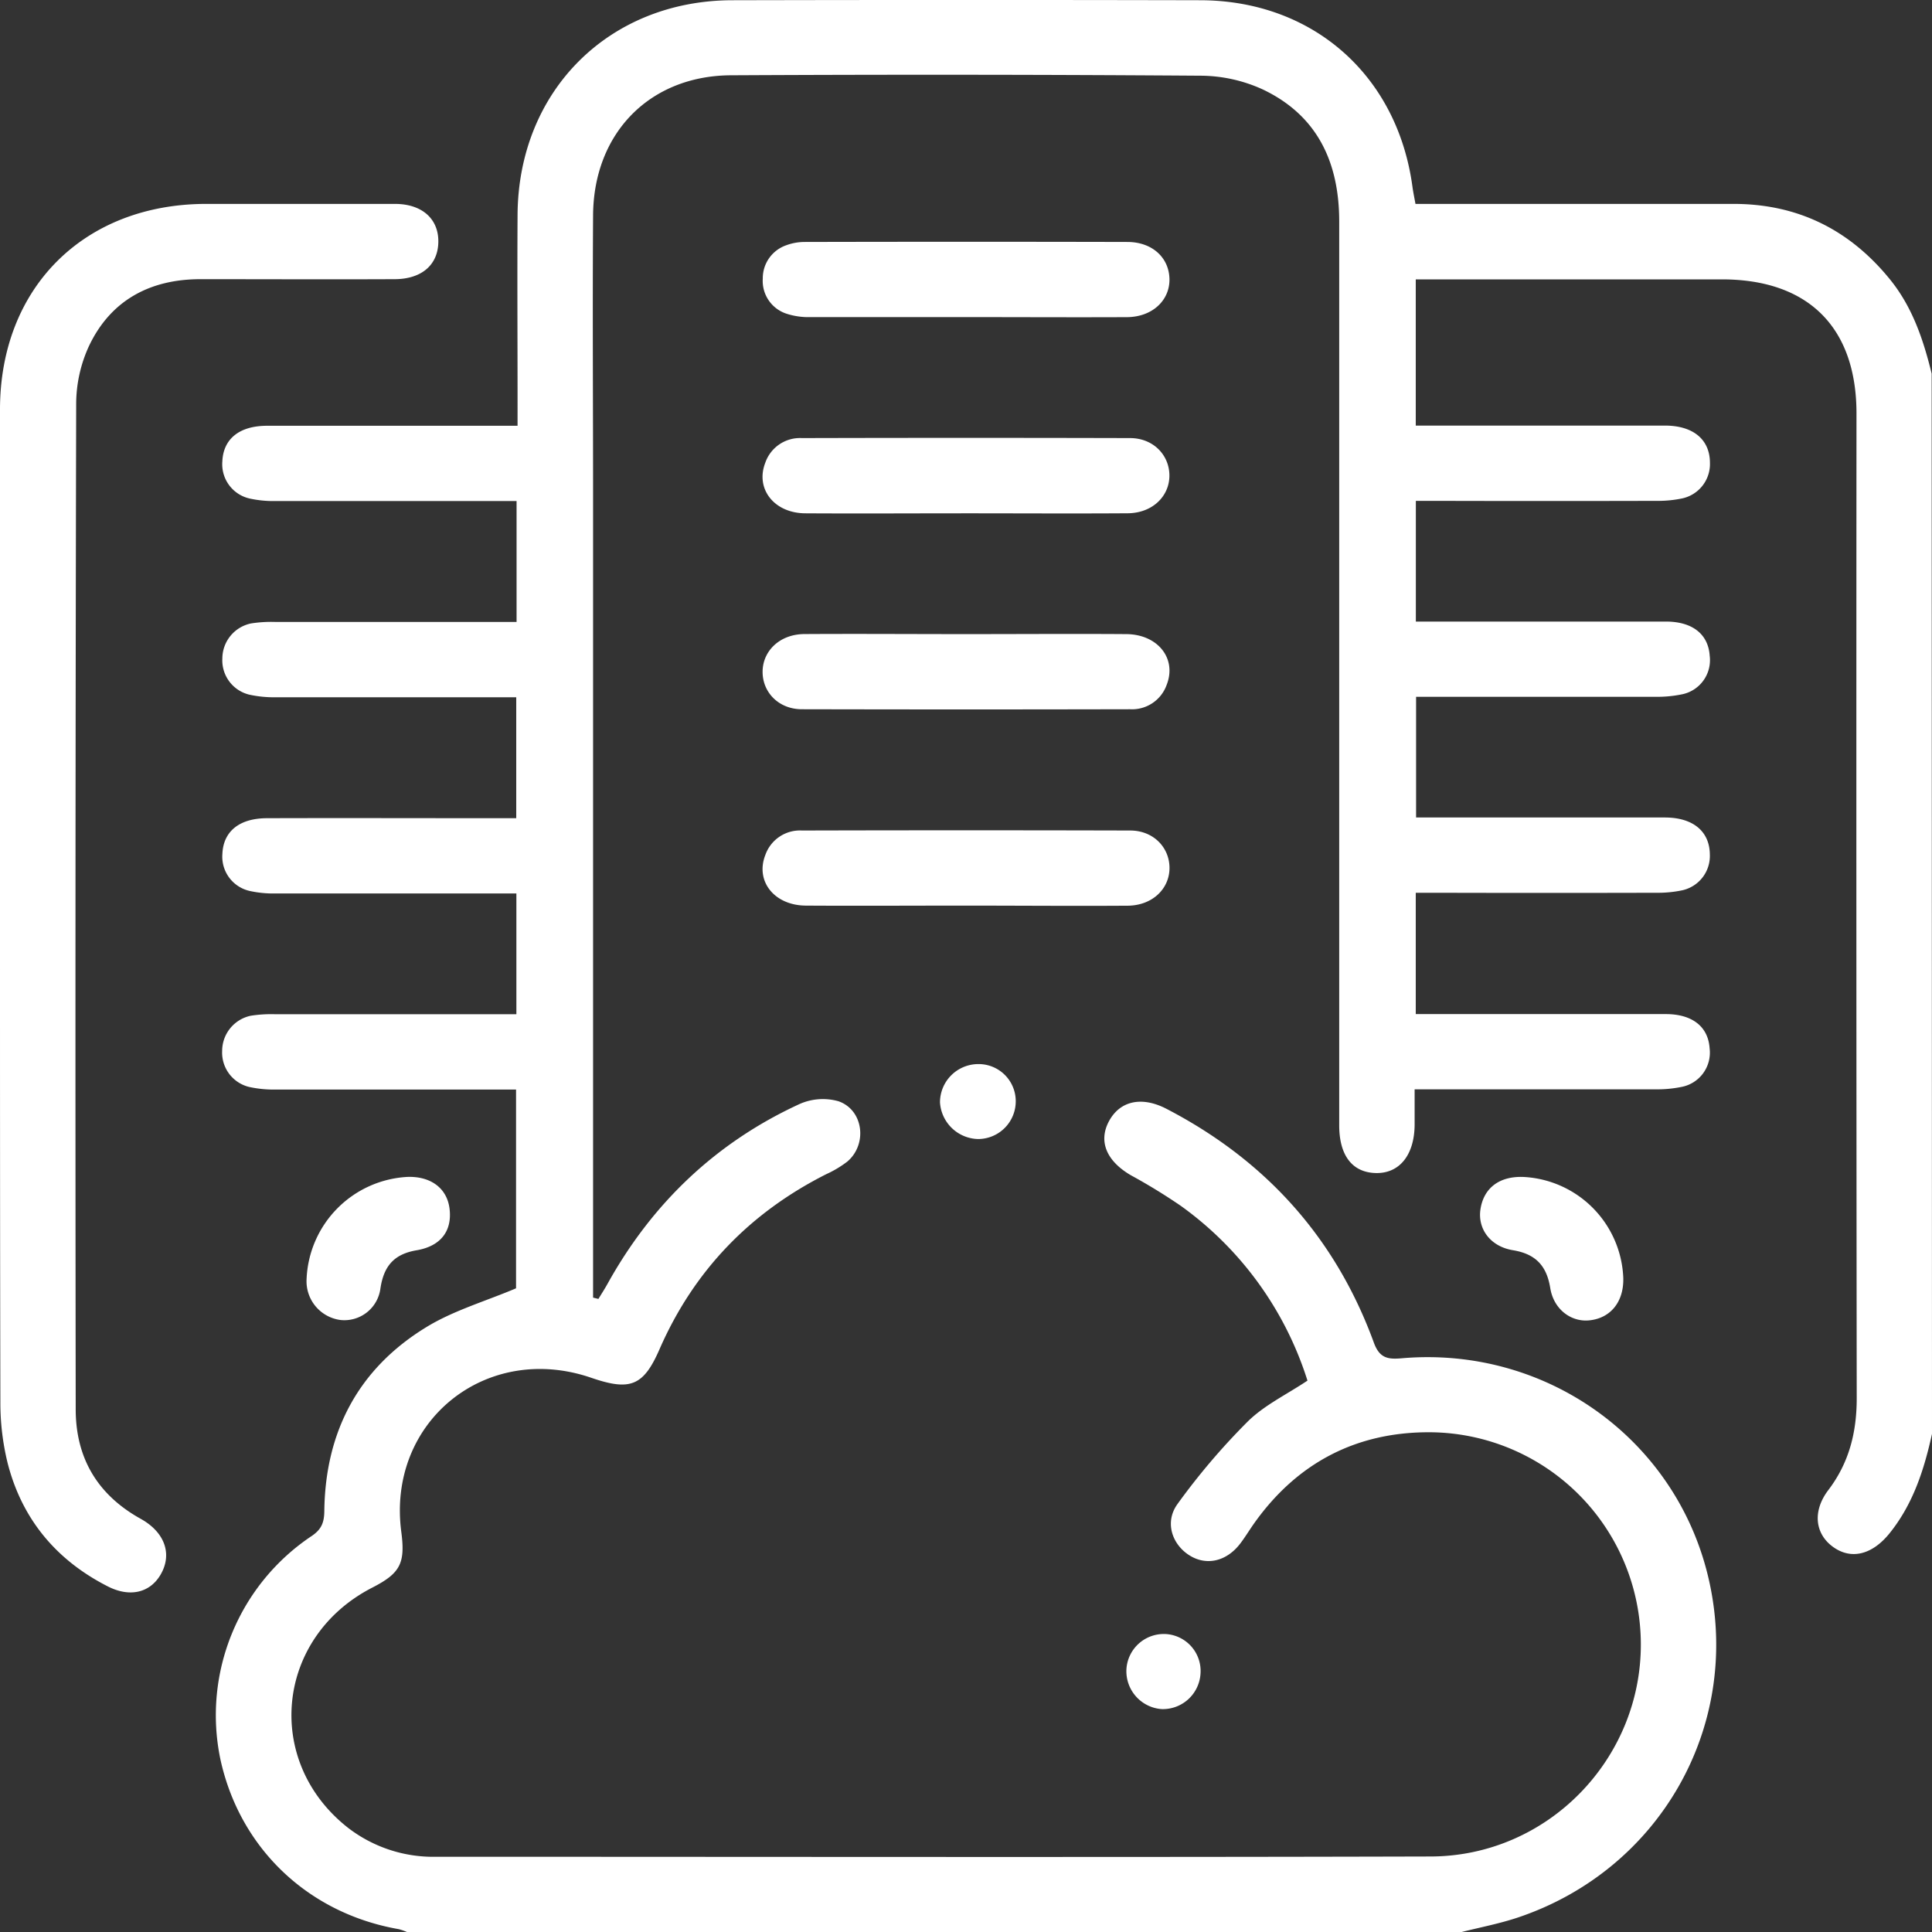
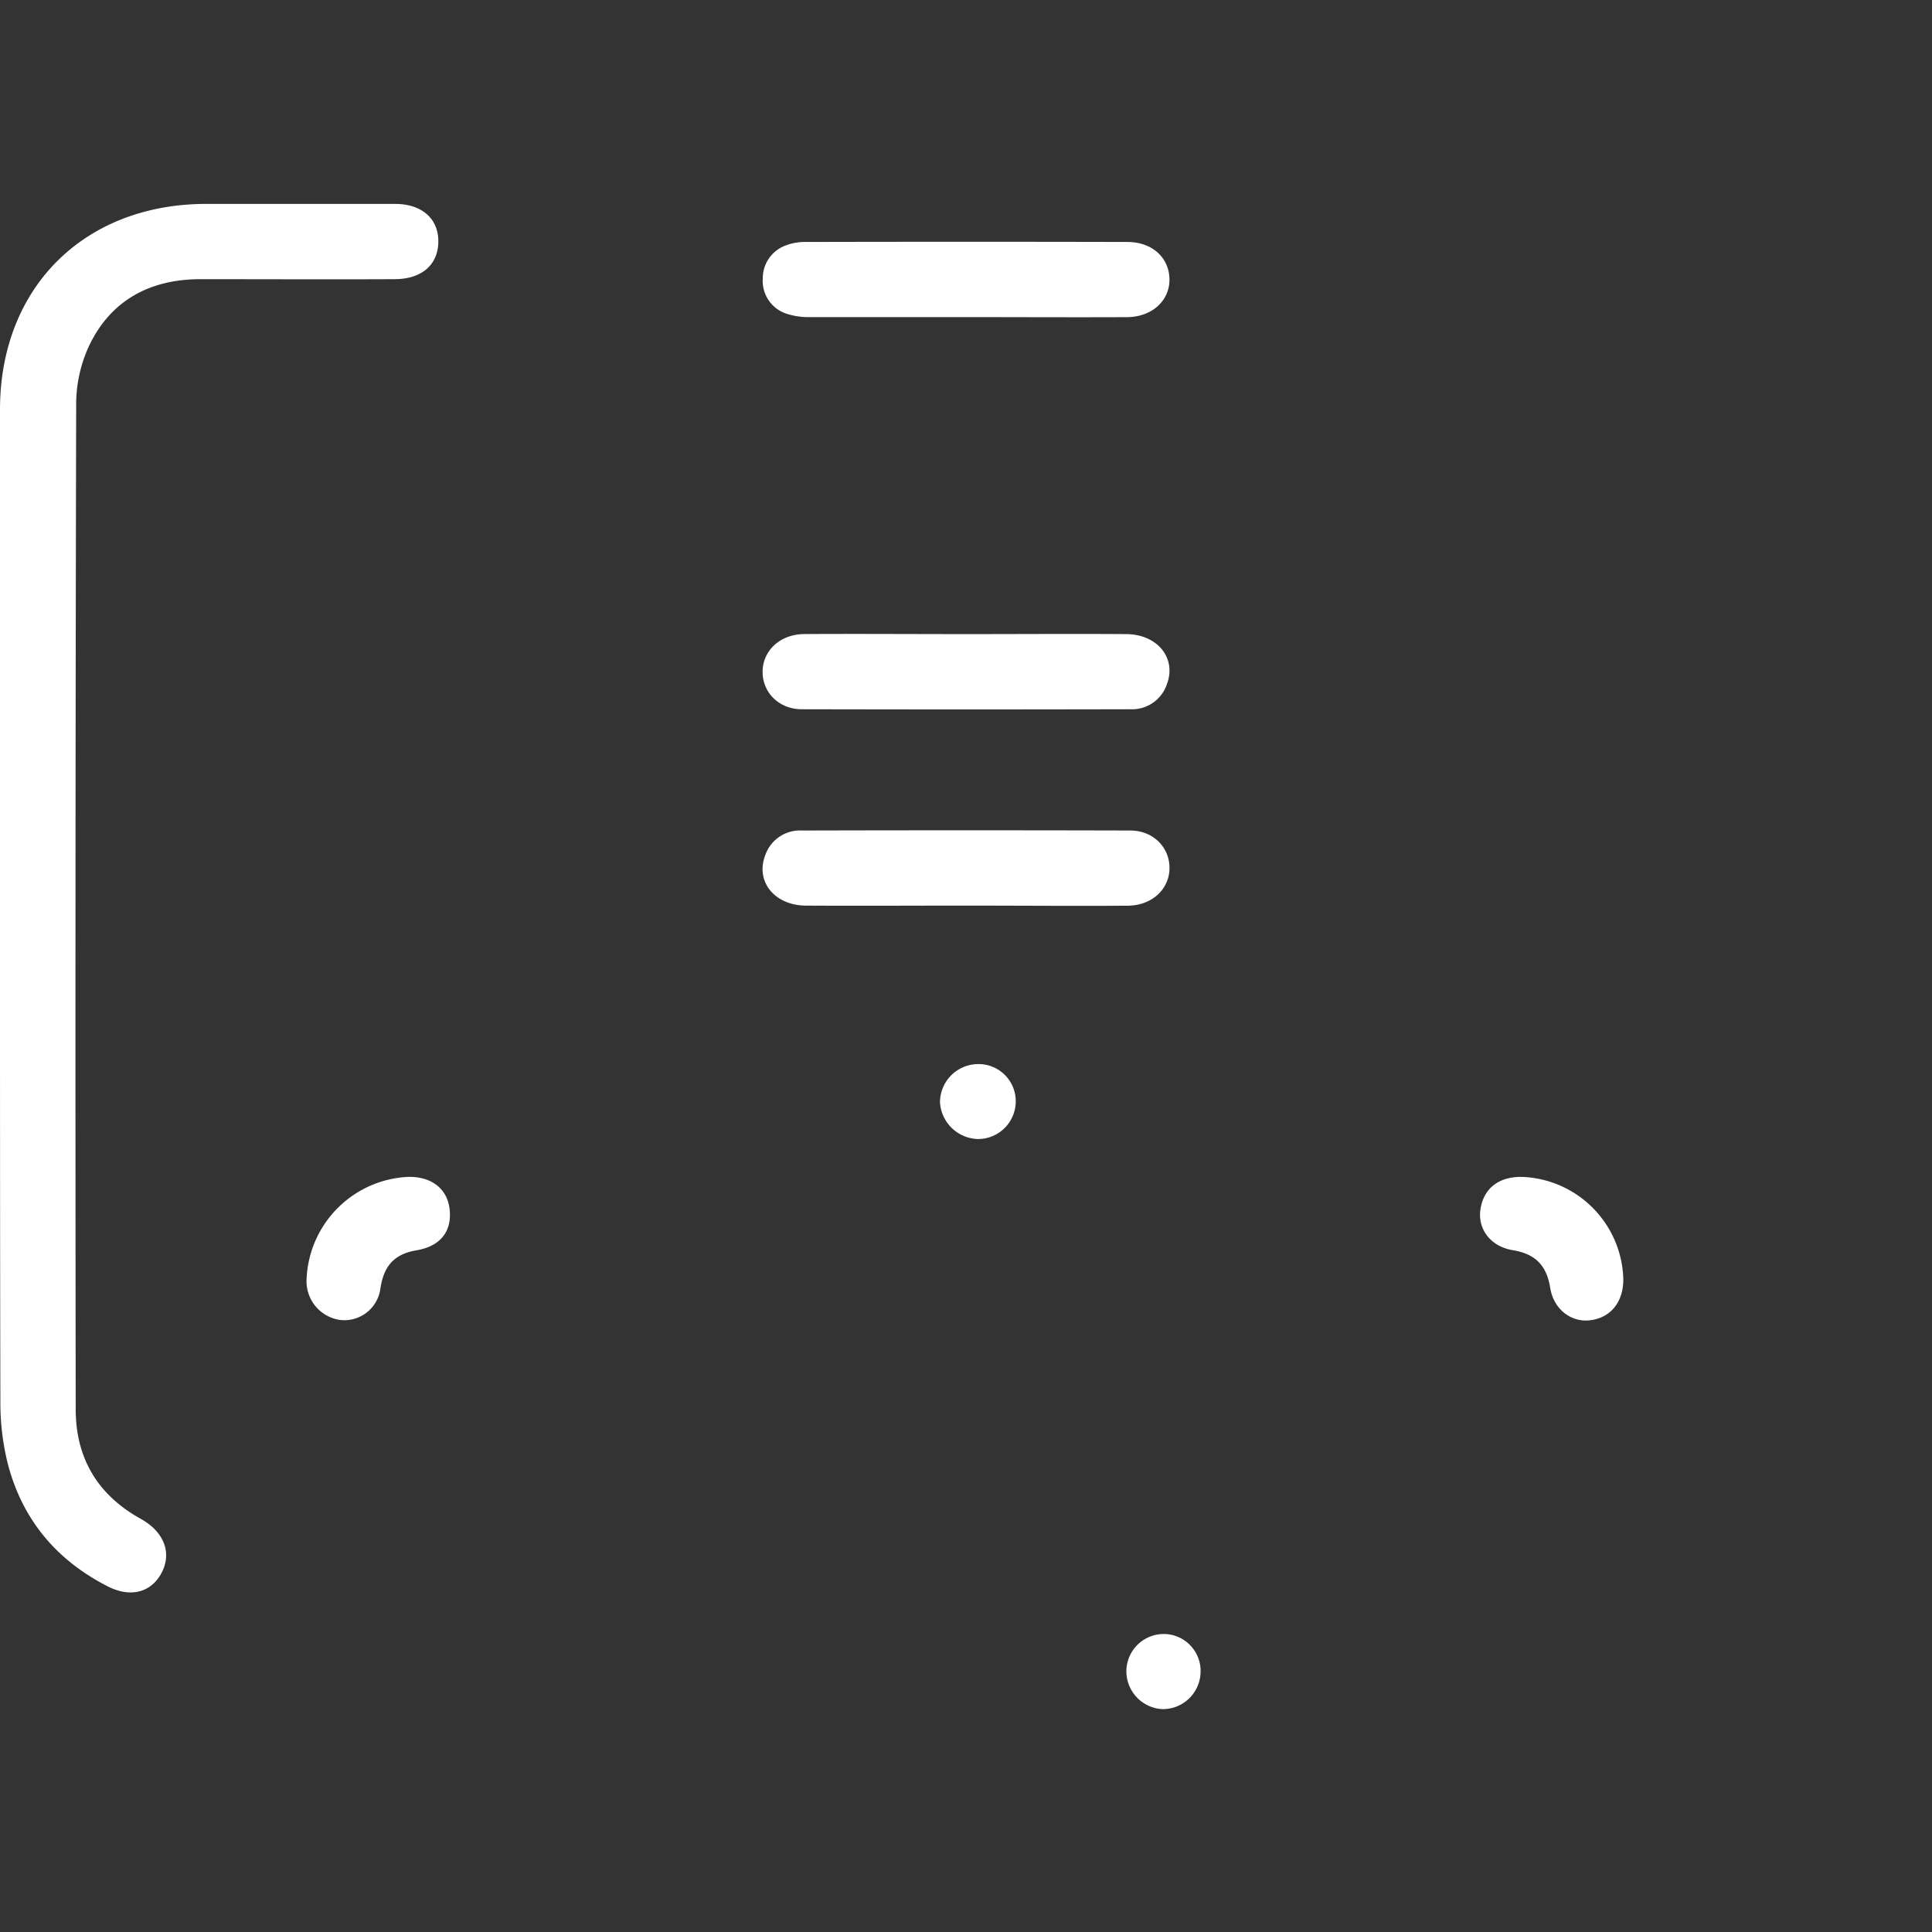
<svg xmlns="http://www.w3.org/2000/svg" id="Layer_1" data-name="Layer 1" viewBox="0 0 409.61 409.63">
  <rect x="0" y="0" width="409.61" height="409.63" fill="#333333" stroke="none" />
  <defs>
    <style>.cls-1{fill:#fff;}</style>
  </defs>
  <title>web-hosting</title>
-   <path class="cls-1" d="M409.61,304c-1.67,7.59-4,14.87-9,21.08-3.66,4.54-8.17,5.72-12.08,2.81-3.73-2.77-4.29-7.54-.88-12,4.41-5.82,6-12.25,6-19.44q-.12-104.4-.05-208.79c0-18.25-10.21-28.42-28.51-28.43H300.16v31h4.43c16.13,0,32.26,0,48.39,0,6.06,0,9.52,3,9.55,7.85a7.46,7.46,0,0,1-5.84,7.58,25,25,0,0,1-5.54.53q-23.19.06-46.4,0h-4.57v25.59h4.2c16.27,0,32.54,0,48.8,0,5.67,0,9,2.7,9.3,7.25a7.39,7.39,0,0,1-6,8.2,25.77,25.77,0,0,1-5.55.5c-16.79,0-33.59,0-50.7,0v25.59h4.33c16.14,0,32.27,0,48.4,0,6.06,0,9.51,3,9.55,7.85a7.46,7.46,0,0,1-5.83,7.58,25.08,25.08,0,0,1-5.54.53q-23.21.06-46.4,0h-4.58V215h4.2c16.27,0,32.53,0,48.8,0,5.67,0,9,2.7,9.3,7.24a7.4,7.4,0,0,1-6,8.21,25.68,25.68,0,0,1-5.54.5c-16.8,0-33.59,0-51,0,0,2.64,0,5.11,0,7.58-.07,6.4-3.25,10.3-8.25,10.17s-7.74-3.76-7.74-10.13q0-95.8,0-191.6c0-12.5-4.58-22.47-16.19-28a32,32,0,0,0-13.08-2.92q-49.8-.35-99.6-.09c-17.25.05-29.21,12.2-29.32,29.69-.13,20,0,40,0,60V275.11l1.13.28c.64-1.05,1.31-2.08,1.91-3.16,9.47-17.09,23-30,40.69-38.14a12.16,12.16,0,0,1,8.3-.61c5.32,1.85,6.18,9.15,1.86,12.8a22.89,22.89,0,0,1-4.45,2.66c-16.19,8.17-28.06,20.45-35.35,37.11-3.4,7.79-6.19,8.91-14.47,6.06C103,284.43,82,301.44,85.08,324.78c.88,6.67-.22,8.77-6.14,11.81-20.52,10.53-23.15,36.91-5.06,51a29.62,29.62,0,0,0,18.66,6.07c70.26,0,140.53.13,210.79-.06,24.79-.07,44.67-20.6,44.55-45.13a45,45,0,0,0-44.48-44.81c-15.69-.14-28.33,6.39-37.5,19.3-1,1.41-1.89,2.9-2.94,4.28-2.93,3.85-7.25,4.8-10.87,2.46s-5.21-7-2.45-10.82a143.19,143.19,0,0,1,14.91-17.51c3.52-3.47,8.24-5.71,12.65-8.66a72.34,72.34,0,0,0-26.89-37.08,122.91,122.91,0,0,0-10.55-6.46c-5.22-3.05-6.94-7.25-4.61-11.52s6.92-5.27,12.13-2.58c21,10.89,35.86,27.31,44,49.6,1.21,3.32,3,3.56,5.94,3.3,31.14-2.68,59,17.83,65.31,48,6.4,30.49-10.8,60.46-40.6,70.53-4,1.35-8.17,2.13-12.27,3.17H86.41a12,12,0,0,0-1.85-.66c-19.21-3.34-33.71-17.13-37.83-36A45.68,45.68,0,0,1,66.16,325.6c2-1.38,2.57-2.82,2.6-5.2.19-16.84,7.22-30.21,21.58-39,5.76-3.54,12.5-5.48,19.07-8.26V231h-4.65q-23.19,0-46.4,0a24.37,24.37,0,0,1-5.53-.55,7.49,7.49,0,0,1-5.73-7.66,7.63,7.63,0,0,1,6.07-7.44,27.85,27.85,0,0,1,5.17-.32q23.4,0,46.8,0h4.34V189.43H105q-23.4,0-46.8,0a23.35,23.35,0,0,1-5.14-.51,7.45,7.45,0,0,1-5.91-7.9c.2-4.73,3.56-7.53,9.43-7.55,16.14-.05,32.27,0,48.4,0h4.47V147.83h-4.65q-23.19,0-46.39,0a24.45,24.45,0,0,1-5.54-.55,7.48,7.48,0,0,1-5.73-7.66,7.62,7.62,0,0,1,6.07-7.44,27.79,27.79,0,0,1,5.17-.32q23.4,0,46.8,0h4.34V106.23H105q-23.4,0-46.8,0a23.38,23.38,0,0,1-5.15-.51,7.45,7.45,0,0,1-5.91-7.9c.2-4.73,3.56-7.53,9.43-7.55,16.14,0,32.27,0,48.4,0h4.76V85.51c0-13.33-.08-26.66,0-40C109.91,19.25,129.09.1,155.27.05q49.59-.11,99.2,0c23.87.05,41.84,15.93,45,39.63.16,1.14.4,2.27.63,3.55h4.64q31.4,0,62.8,0c13.5,0,24.46,5.39,33,15.81,4.88,5.92,7.22,12.91,9,20.18Z" />
  <path class="cls-1" d="M204.6,67.23c-10.93,0-21.86,0-32.79,0a15,15,0,0,1-5.09-.73,7.31,7.31,0,0,1-5-7.45,7.39,7.39,0,0,1,5-7.06,11.24,11.24,0,0,1,3.9-.69q34.2-.08,68.39,0c5.25,0,8.8,3.28,8.93,7.78s-3.54,8.12-9,8.16C227.53,67.29,216.06,67.23,204.6,67.23Z" />
-   <path class="cls-1" d="M204.81,108.83c-11.33,0-22.66.07-34,0-6.67,0-10.7-5.18-8.57-10.69A7.78,7.78,0,0,1,170,92.88q34.78-.09,69.58,0c4.91,0,8.34,3.58,8.35,7.94s-3.56,7.92-8.74,8C227.74,108.9,216.28,108.83,204.81,108.83Z" />
  <path class="cls-1" d="M204.81,134.44c11.34,0,22.67-.08,34,0,6.67.06,10.7,5.18,8.56,10.7a7.79,7.79,0,0,1-7.77,5.23q-34.78.08-69.58,0c-4.92,0-8.35-3.58-8.34-7.94s3.55-7.91,8.74-8C181.89,134.36,193.35,134.44,204.81,134.44Z" />
  <path class="cls-1" d="M204.41,192c-11.2,0-22.4.07-33.6,0-6.67-.06-10.7-5.19-8.56-10.7a7.78,7.78,0,0,1,7.77-5.22q34.8-.09,69.59,0c4.91,0,8.34,3.58,8.34,7.94s-3.56,7.91-8.75,8C227.6,192.1,216,192,204.41,192Z" />
  <path class="cls-1" d="M323,249.53A22.31,22.31,0,0,1,344.16,271c.11,5-2.69,8.47-7.18,8.93-3.89.41-7.59-2.34-8.31-6.87-.77-4.75-3.13-7.21-7.92-8s-7.48-4.53-6.88-8.63C314.55,251.85,317.91,249.33,323,249.53Z" />
  <path class="cls-1" d="M215.35,233.32a8,8,0,0,1-8,8.17,8.29,8.29,0,0,1-8.06-7.78,8.13,8.13,0,0,1,8.07-8.11A7.87,7.87,0,0,1,215.35,233.32Z" />
  <path class="cls-1" d="M254.52,354.9a8,8,0,0,1-8.25,7.45,8.06,8.06,0,0,1-7.46-8.31,7.94,7.94,0,0,1,8.52-7.59A7.85,7.85,0,0,1,254.52,354.9Z" />
  <path class="cls-1" d="M0,191.6Q0,139.22,0,86.84C0,61,17.81,43.25,43.72,43.23c13.33,0,26.66,0,40,0,6,0,9.54,3.44,9.19,8.61-.31,4.53-3.71,7.33-9.24,7.35-13.73.06-27.46,0-41.18,0-10.64,0-19,4.44-23.61,14.14a29.43,29.43,0,0,0-2.73,12.3q-.24,106.56-.1,213.13c0,10.16,4.44,17.89,13.34,23,.46.26.93.52,1.37.81,4.41,2.89,5.66,7.24,3.27,11.3-2.26,3.84-6.54,4.85-11.21,2.45C11.91,330.76,4.66,322.06,1.62,310.2a53.38,53.38,0,0,1-1.54-13C0,262,0,226.79,0,191.6Z" />
  <path class="cls-1" d="M86.41,249.52c4.93-.15,8.33,2.4,8.89,6.65.61,4.67-1.72,8-6.94,8.9-4.84.81-7,3.37-7.71,8.13a7.71,7.71,0,0,1-8.52,6.65A8.28,8.28,0,0,1,65,271.18,22.61,22.61,0,0,1,86.41,249.52Z" />
</svg>